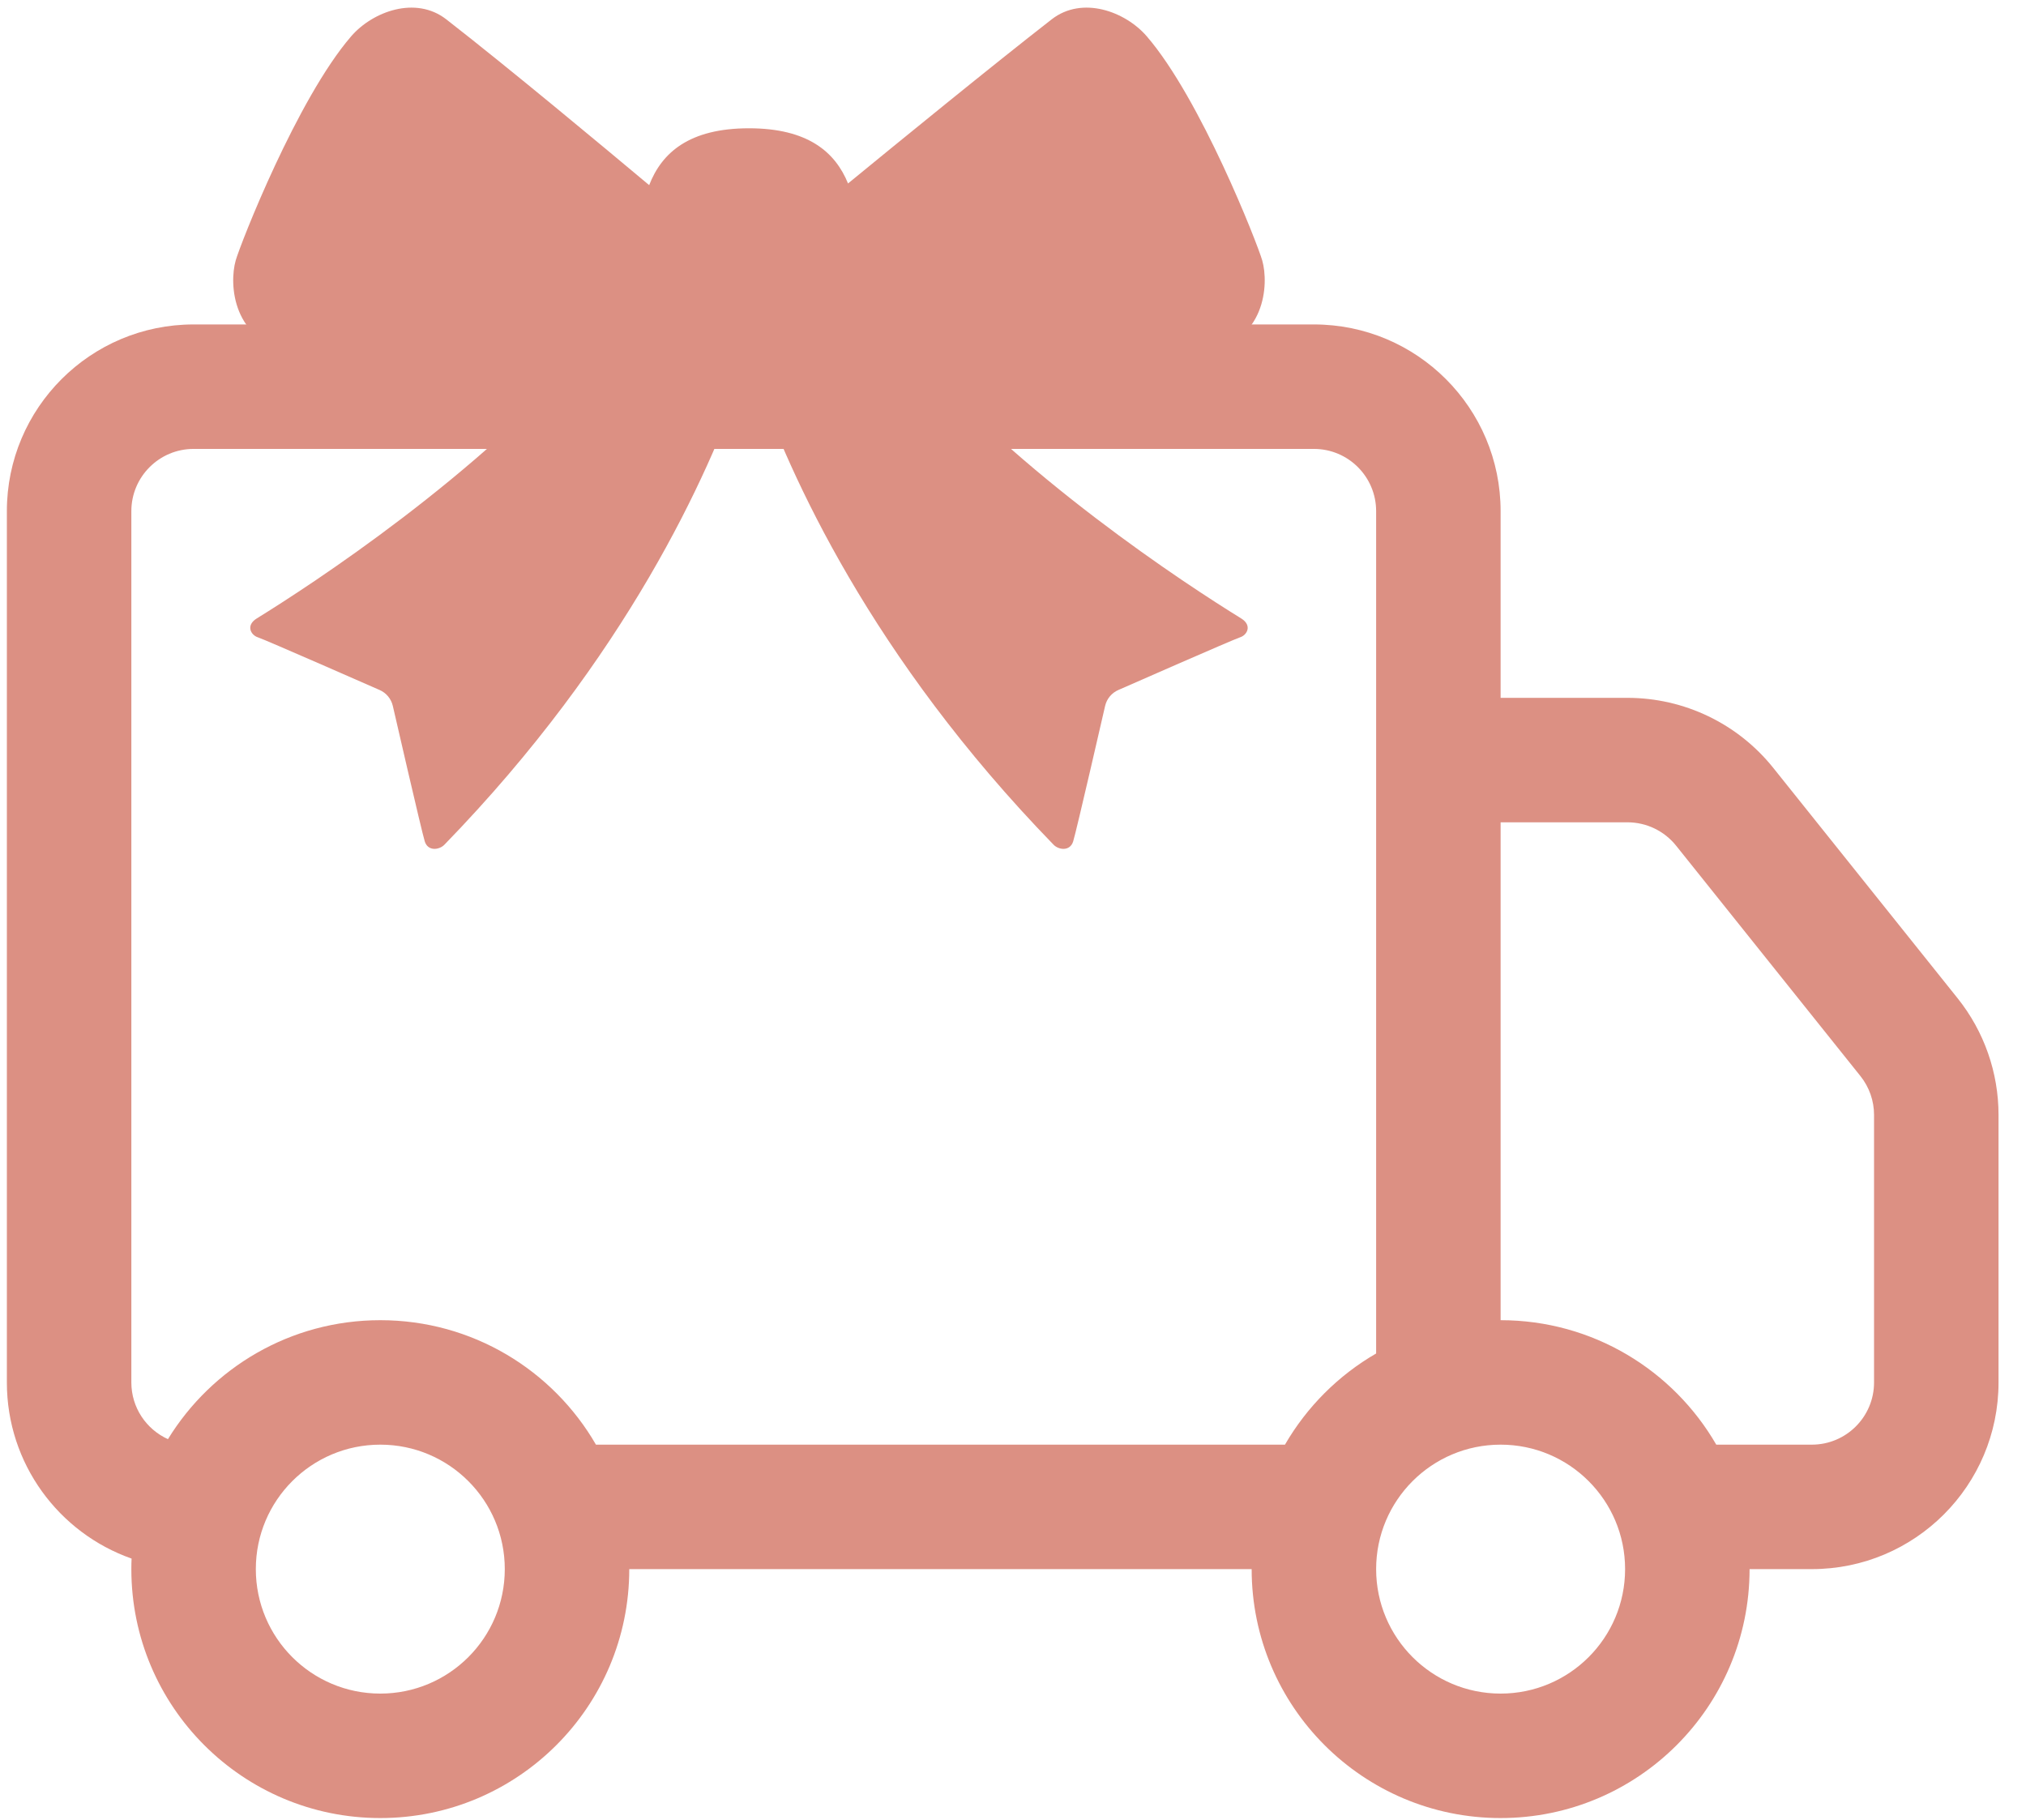
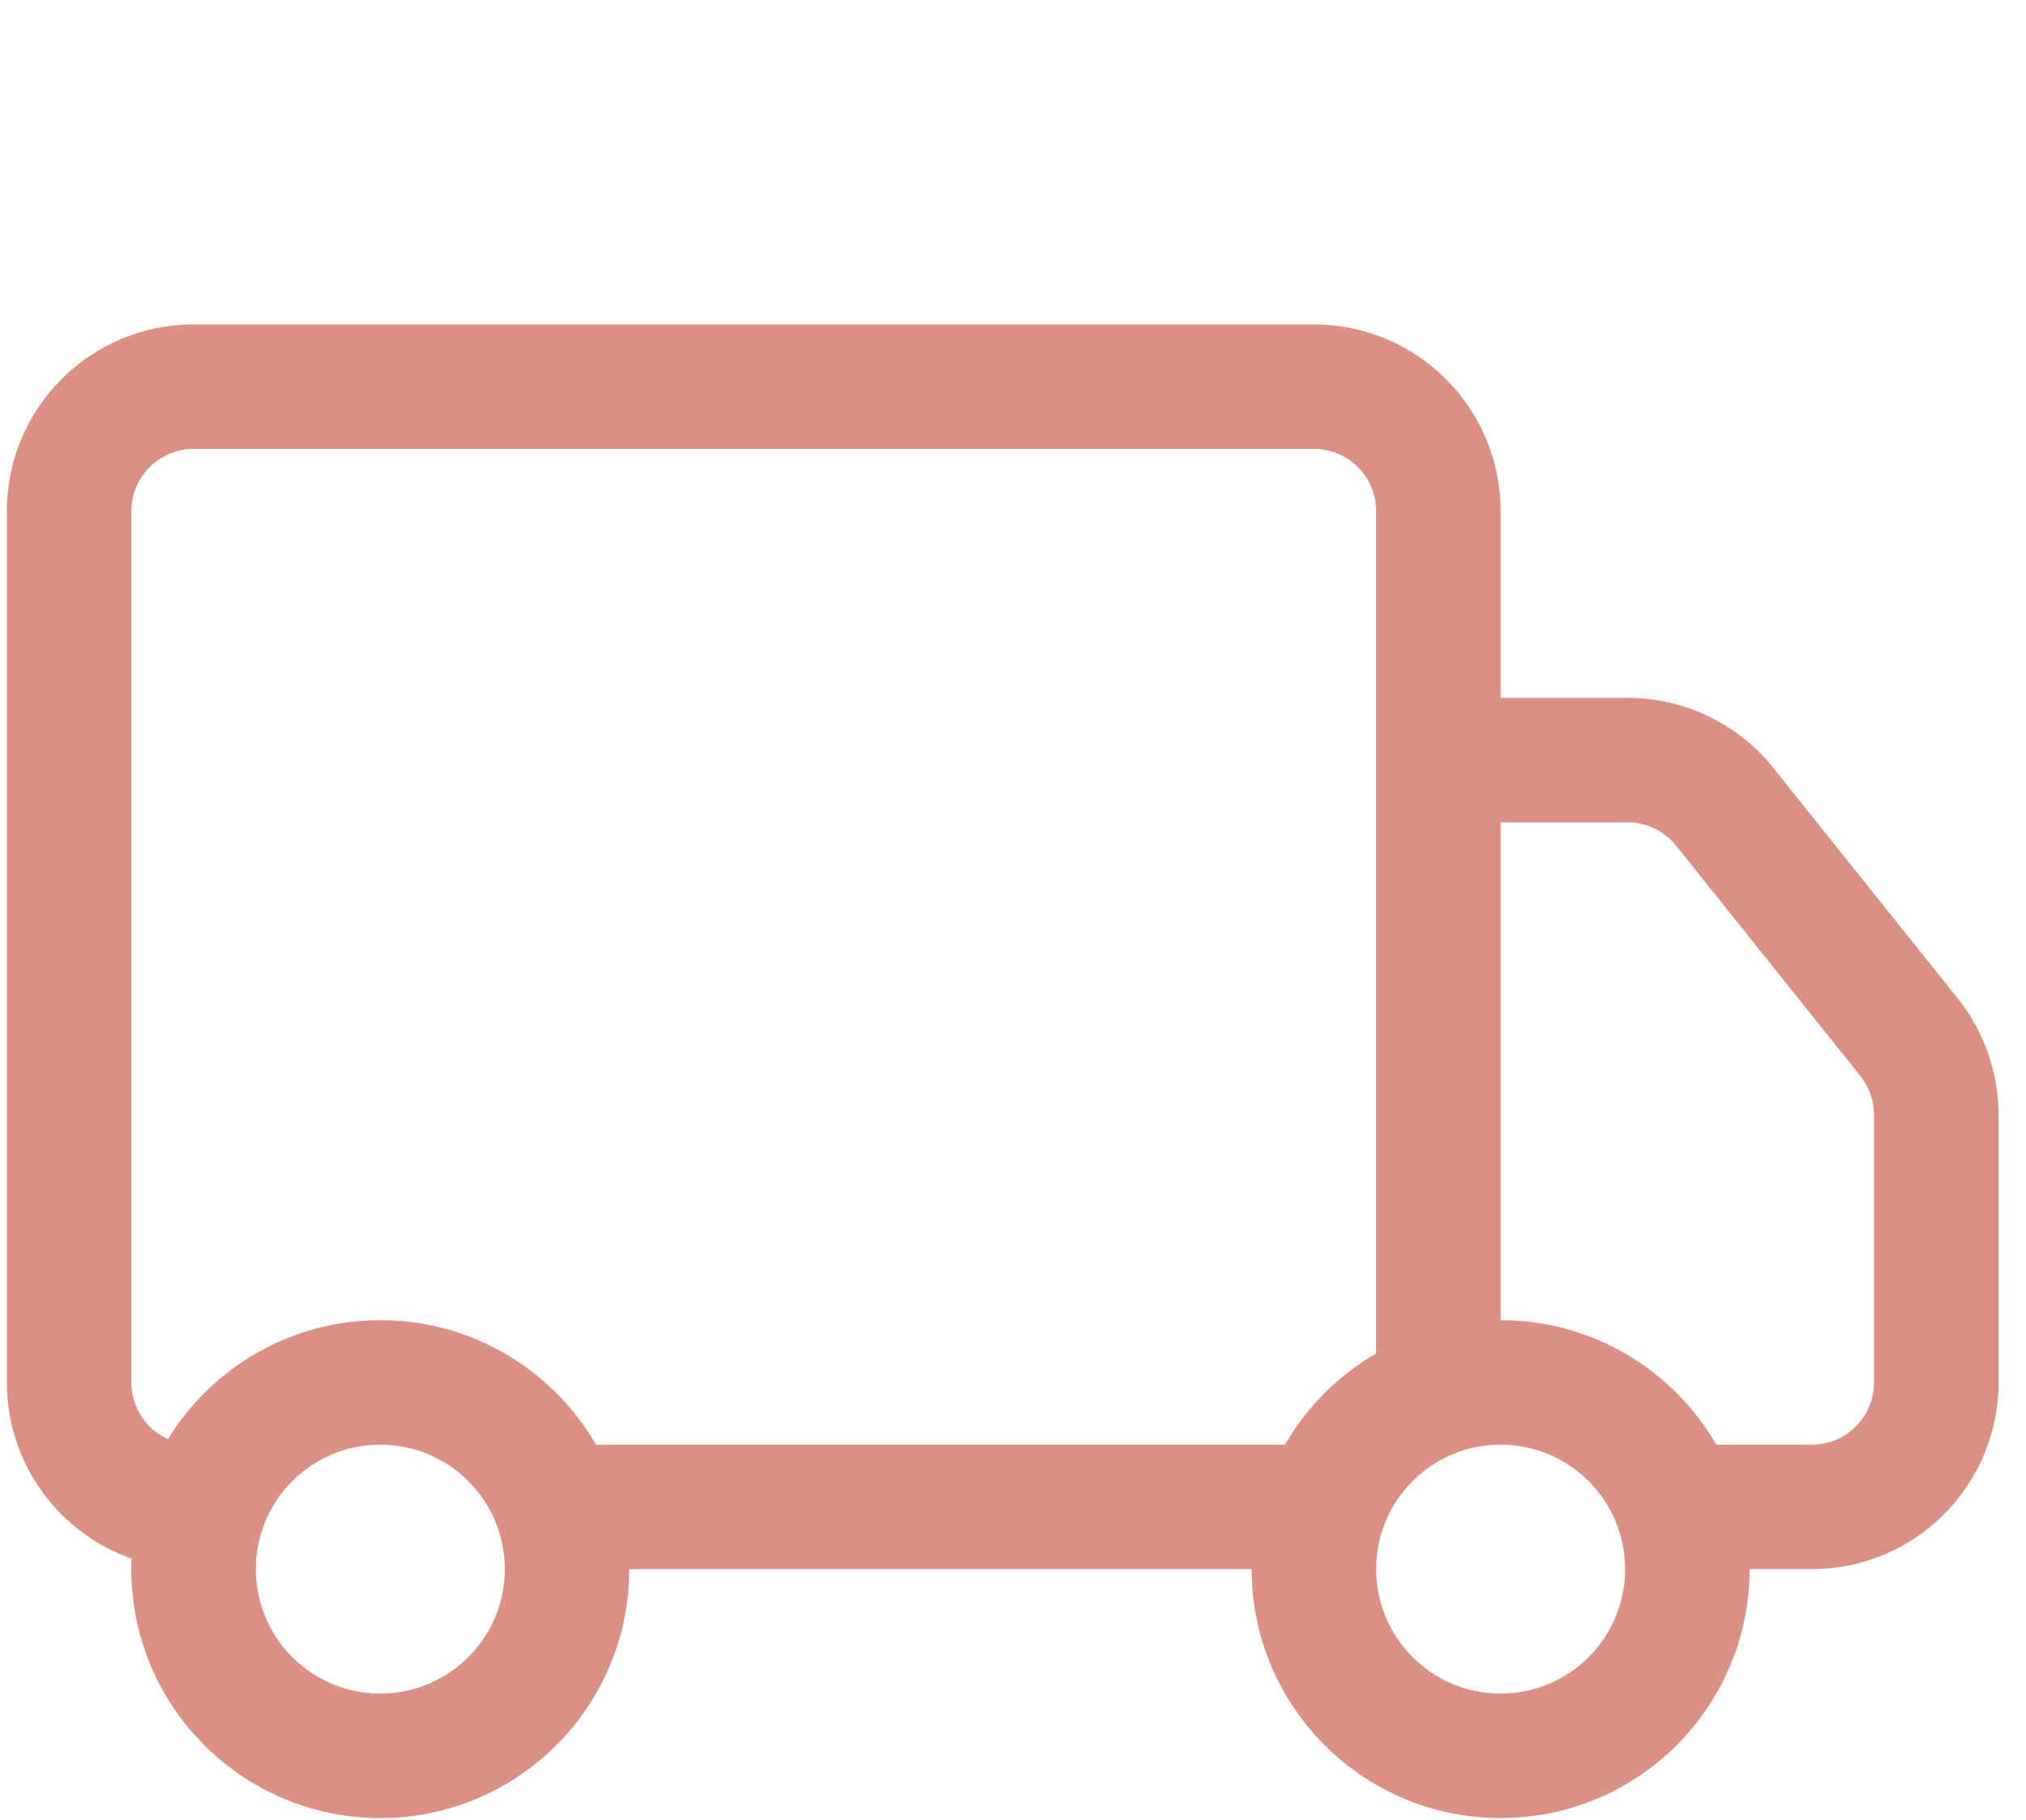
<svg xmlns="http://www.w3.org/2000/svg" width="59" height="53" viewBox="0 0 59 53" fill="none">
  <g id="Group 3628">
    <g id="Group 3627">
      <path id="v2 (Stroke)" d="M0.2 14.887C0.2 11.884 2.635 9.449 5.638 9.449H38.263C41.266 9.449 43.7 11.884 43.7 14.887V20.324H47.395C49.047 20.324 50.609 21.075 51.641 22.365L57.009 29.074C57.78 30.038 58.2 31.236 58.2 32.471V40.262C58.2 43.265 55.766 45.699 52.763 45.699H50.95C50.95 49.703 47.704 52.949 43.7 52.949C39.696 52.949 36.45 49.703 36.45 45.699H18.325C18.325 49.703 15.079 52.949 11.075 52.949C7.071 52.949 3.825 49.703 3.825 45.699C3.825 45.596 3.827 45.494 3.832 45.392C1.716 44.648 0.2 42.632 0.2 40.262V14.887ZM4.891 41.914C6.166 39.836 8.459 38.449 11.075 38.449C13.759 38.449 16.102 39.907 17.355 42.074H37.42C38.057 40.974 38.974 40.056 40.075 39.419V14.887C40.075 13.886 39.264 13.074 38.263 13.074H5.638C4.637 13.074 3.825 13.886 3.825 14.887V40.262C3.825 40.997 4.262 41.629 4.891 41.914ZM43.7 38.449C46.384 38.449 48.727 39.907 49.98 42.074H52.763C53.764 42.074 54.575 41.263 54.575 40.262V32.471C54.575 32.059 54.435 31.66 54.178 31.339L48.811 24.63C48.467 24.2 47.946 23.949 47.395 23.949H43.7V38.449ZM11.075 42.074C9.073 42.074 7.45 43.697 7.45 45.699C7.45 47.702 9.073 49.324 11.075 49.324C13.077 49.324 14.7 47.702 14.7 45.699C14.7 43.697 13.077 42.074 11.075 42.074ZM43.7 42.074C41.698 42.074 40.075 43.697 40.075 45.699C40.075 47.702 41.698 49.324 43.7 49.324C45.702 49.324 47.325 47.702 47.325 45.699C47.325 43.697 45.702 42.074 43.7 42.074Z" fill="#DC9083" />
    </g>
-     <path id="Vector" d="M36.145 18.011C34.559 17.032 29.679 13.856 26.347 9.987C29.537 10.197 33.969 10.441 35.077 10.256C36.857 9.959 36.956 8.278 36.758 7.585C36.616 7.09 34.967 2.879 33.396 1.058C32.771 0.333 31.517 -0.129 30.627 0.563C28.884 1.919 26.164 4.14 24.696 5.343C24.323 4.428 23.526 3.736 21.811 3.736C20.065 3.736 19.269 4.452 18.905 5.392C17.581 4.283 14.825 1.986 12.996 0.563C12.106 -0.129 10.852 0.333 10.226 1.058C8.655 2.879 7.006 7.09 6.864 7.585C6.666 8.278 6.765 9.959 8.545 10.256C9.634 10.437 14.02 10.205 17.266 9.998C13.934 13.862 9.061 17.033 7.478 18.011C7.148 18.215 7.307 18.497 7.509 18.561C7.711 18.625 11.052 20.094 11.052 20.094C11.247 20.178 11.39 20.35 11.439 20.557C11.439 20.557 12.277 24.209 12.37 24.506C12.464 24.803 12.795 24.752 12.94 24.603C18.258 19.13 20.634 13.82 21.602 11.036C21.671 11.041 21.741 11.047 21.811 11.047C21.882 11.047 21.951 11.041 22.021 11.036C22.988 13.82 25.364 19.13 30.683 24.603C30.828 24.752 31.158 24.803 31.252 24.506C31.346 24.209 32.183 20.557 32.183 20.557C32.232 20.35 32.375 20.178 32.571 20.094C32.571 20.094 35.911 18.625 36.113 18.561C36.316 18.497 36.474 18.215 36.145 18.011Z" fill="#DC9083" />
  </g>
</svg>